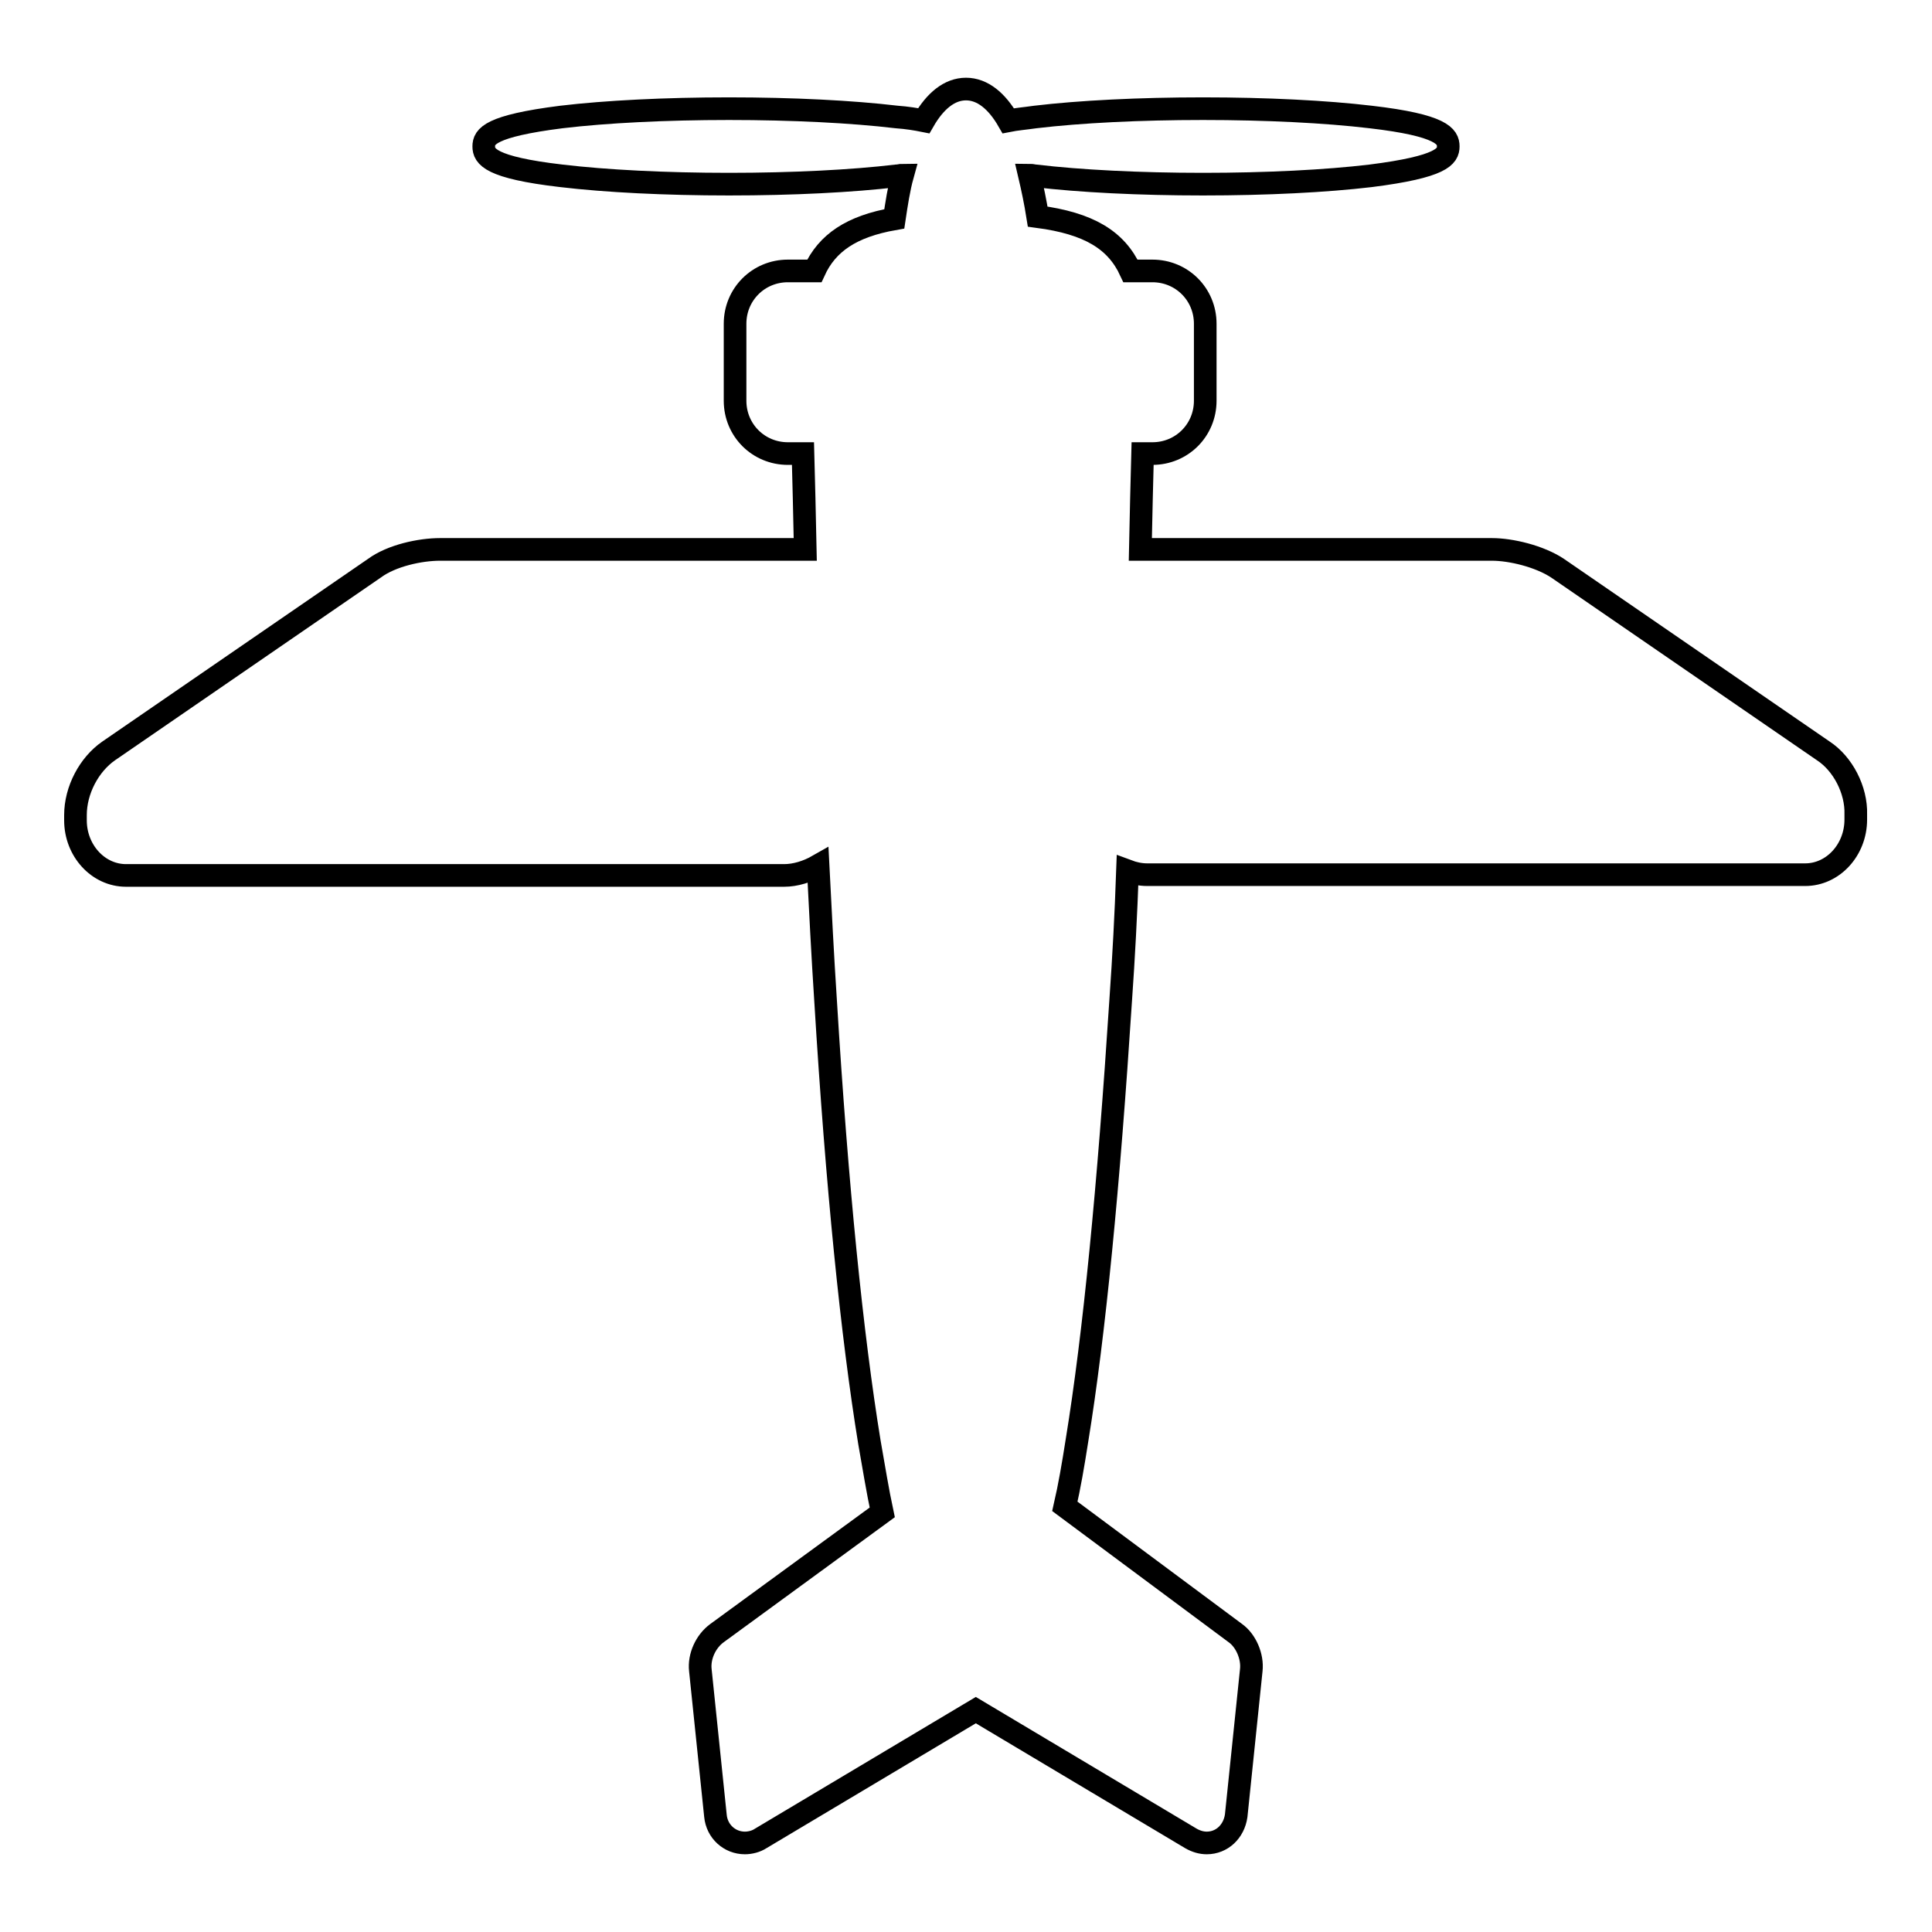
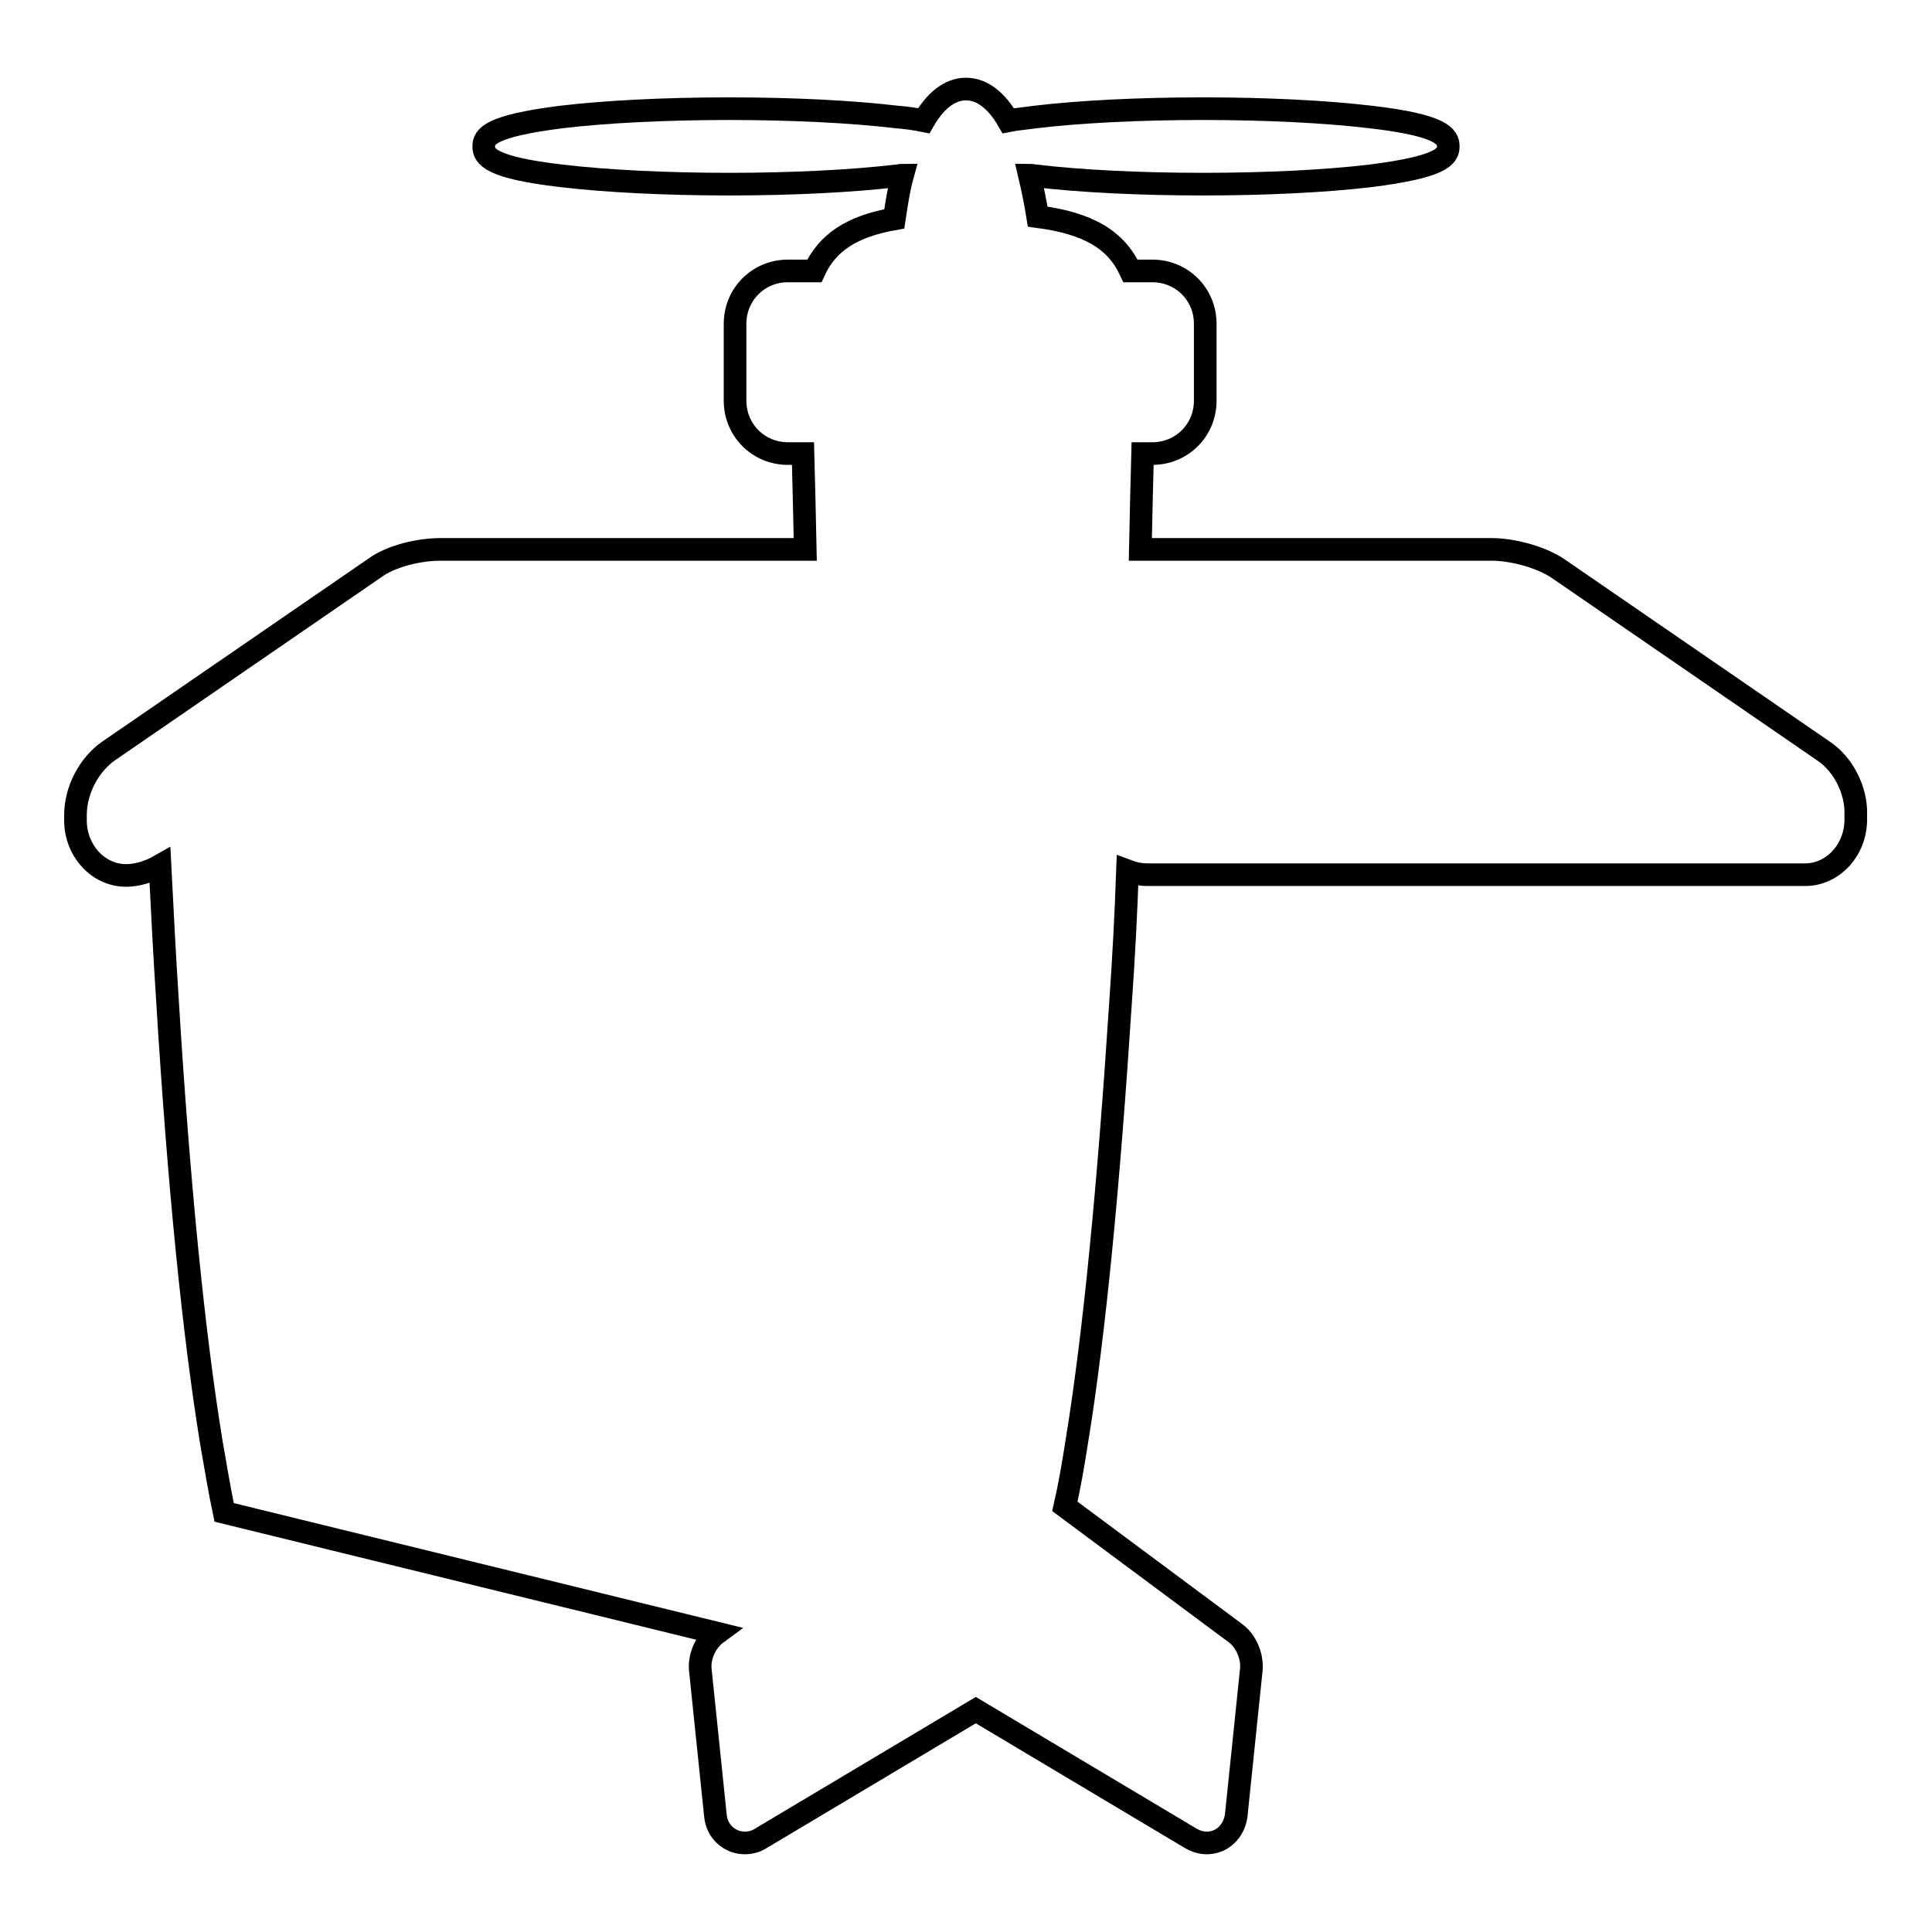
<svg xmlns="http://www.w3.org/2000/svg" version="1.1" x="0px" y="0px" viewBox="0 0 256 256" enable-background="new 0 0 256 256" xml:space="preserve">
  <g>
    <g>
-       <path stroke-width="3" fill-opacity="0" stroke="#000000" d="M241.6,99.5l-35.2-24.2c-2.4-1.6-6.2-2.5-8.7-2.5h-46.6c0.1-4.8,0.2-9.1,0.3-12.7h1.3c3.9,0,7-3.1,7-7V42.9c0-3.9-3.1-7-7-7h-2.9c-1.9-4.1-5.5-6.3-12.3-7.2c-0.3-1.9-0.7-3.8-1.1-5.5c0.3,0,0.6,0.1,0.8,0.1c5.9,0.7,13.8,1.1,22.2,1.1s16.3-0.4,22.2-1.1c9.5-1.2,10.3-2.6,10.3-3.9c0-1.3-0.8-2.8-10.3-3.9c-5.9-0.7-13.8-1.1-22.2-1.1s-16.3,0.4-22.2,1.1c-1.4,0.2-2.6,0.3-3.6,0.5c-1.5-2.6-3.4-4.2-5.6-4.2c-2.2,0-4.1,1.6-5.6,4.2c-1-0.2-2.2-0.4-3.6-0.5c-5.9-0.7-13.8-1.1-22.2-1.1s-16.3,0.4-22.2,1.1c-9.5,1.2-10.3,2.6-10.3,3.9c0,1.3,0.8,2.8,10.3,3.9c5.9,0.7,13.8,1.1,22.2,1.1s16.3-0.4,22.2-1.1c0.3,0,0.6-0.1,0.8-0.1c-0.5,1.8-0.8,3.8-1.1,5.8c-5.7,1-8.9,3.2-10.6,6.9h-3.5c-3.9,0-7,3.1-7,7v10.2c0,3.9,3.1,7,7,7h2c0.1,3.6,0.2,7.9,0.3,12.7H58.3c-2.6,0-6.4,0.8-8.7,2.5L14.4,99.5c-2.6,1.8-4.4,5.2-4.4,8.5v0.7c0,4,3,7.3,6.7,7.3h87.2c1.5,0,3.1-0.5,4.5-1.3c0.3,5.9,0.6,11.9,1,18c1.5,24.6,3.5,44.3,5.8,58.4c0.6,3.4,1.1,6.5,1.7,9.3L95,216.4c-1.5,1.1-2.4,3.1-2.2,4.9l2,19.3c0.2,2.1,1.9,3.6,3.9,3.6c0.7,0,1.5-0.2,2.1-0.6l28.5-17l28.5,17c0.7,0.4,1.4,0.6,2.1,0.6c2,0,3.6-1.5,3.9-3.6l2-19.3c0.2-1.8-0.7-3.9-2.1-4.9l-22.6-16.8c0.6-2.6,1.1-5.5,1.6-8.7c2.3-14.1,4.2-33.7,5.8-58.4c0.4-5.7,0.7-11.4,0.9-17.1c0.8,0.3,1.7,0.5,2.6,0.5h87.2c3.7,0,6.7-3.3,6.7-7.3v-0.7C246,104.7,244.2,101.2,241.6,99.5z" />
+       <path stroke-width="3" fill-opacity="0" stroke="#000000" d="M241.6,99.5l-35.2-24.2c-2.4-1.6-6.2-2.5-8.7-2.5h-46.6c0.1-4.8,0.2-9.1,0.3-12.7h1.3c3.9,0,7-3.1,7-7V42.9c0-3.9-3.1-7-7-7h-2.9c-1.9-4.1-5.5-6.3-12.3-7.2c-0.3-1.9-0.7-3.8-1.1-5.5c0.3,0,0.6,0.1,0.8,0.1c5.9,0.7,13.8,1.1,22.2,1.1s16.3-0.4,22.2-1.1c9.5-1.2,10.3-2.6,10.3-3.9c0-1.3-0.8-2.8-10.3-3.9c-5.9-0.7-13.8-1.1-22.2-1.1s-16.3,0.4-22.2,1.1c-1.4,0.2-2.6,0.3-3.6,0.5c-1.5-2.6-3.4-4.2-5.6-4.2c-2.2,0-4.1,1.6-5.6,4.2c-1-0.2-2.2-0.4-3.6-0.5c-5.9-0.7-13.8-1.1-22.2-1.1s-16.3,0.4-22.2,1.1c-9.5,1.2-10.3,2.6-10.3,3.9c0,1.3,0.8,2.8,10.3,3.9c5.9,0.7,13.8,1.1,22.2,1.1s16.3-0.4,22.2-1.1c0.3,0,0.6-0.1,0.8-0.1c-0.5,1.8-0.8,3.8-1.1,5.8c-5.7,1-8.9,3.2-10.6,6.9h-3.5c-3.9,0-7,3.1-7,7v10.2c0,3.9,3.1,7,7,7h2c0.1,3.6,0.2,7.9,0.3,12.7H58.3c-2.6,0-6.4,0.8-8.7,2.5L14.4,99.5c-2.6,1.8-4.4,5.2-4.4,8.5v0.7c0,4,3,7.3,6.7,7.3c1.5,0,3.1-0.5,4.5-1.3c0.3,5.9,0.6,11.9,1,18c1.5,24.6,3.5,44.3,5.8,58.4c0.6,3.4,1.1,6.5,1.7,9.3L95,216.4c-1.5,1.1-2.4,3.1-2.2,4.9l2,19.3c0.2,2.1,1.9,3.6,3.9,3.6c0.7,0,1.5-0.2,2.1-0.6l28.5-17l28.5,17c0.7,0.4,1.4,0.6,2.1,0.6c2,0,3.6-1.5,3.9-3.6l2-19.3c0.2-1.8-0.7-3.9-2.1-4.9l-22.6-16.8c0.6-2.6,1.1-5.5,1.6-8.7c2.3-14.1,4.2-33.7,5.8-58.4c0.4-5.7,0.7-11.4,0.9-17.1c0.8,0.3,1.7,0.5,2.6,0.5h87.2c3.7,0,6.7-3.3,6.7-7.3v-0.7C246,104.7,244.2,101.2,241.6,99.5z" />
      <g />
      <g />
      <g />
      <g />
      <g />
      <g />
      <g />
      <g />
      <g />
      <g />
      <g />
      <g />
      <g />
      <g />
      <g />
    </g>
  </g>
</svg>